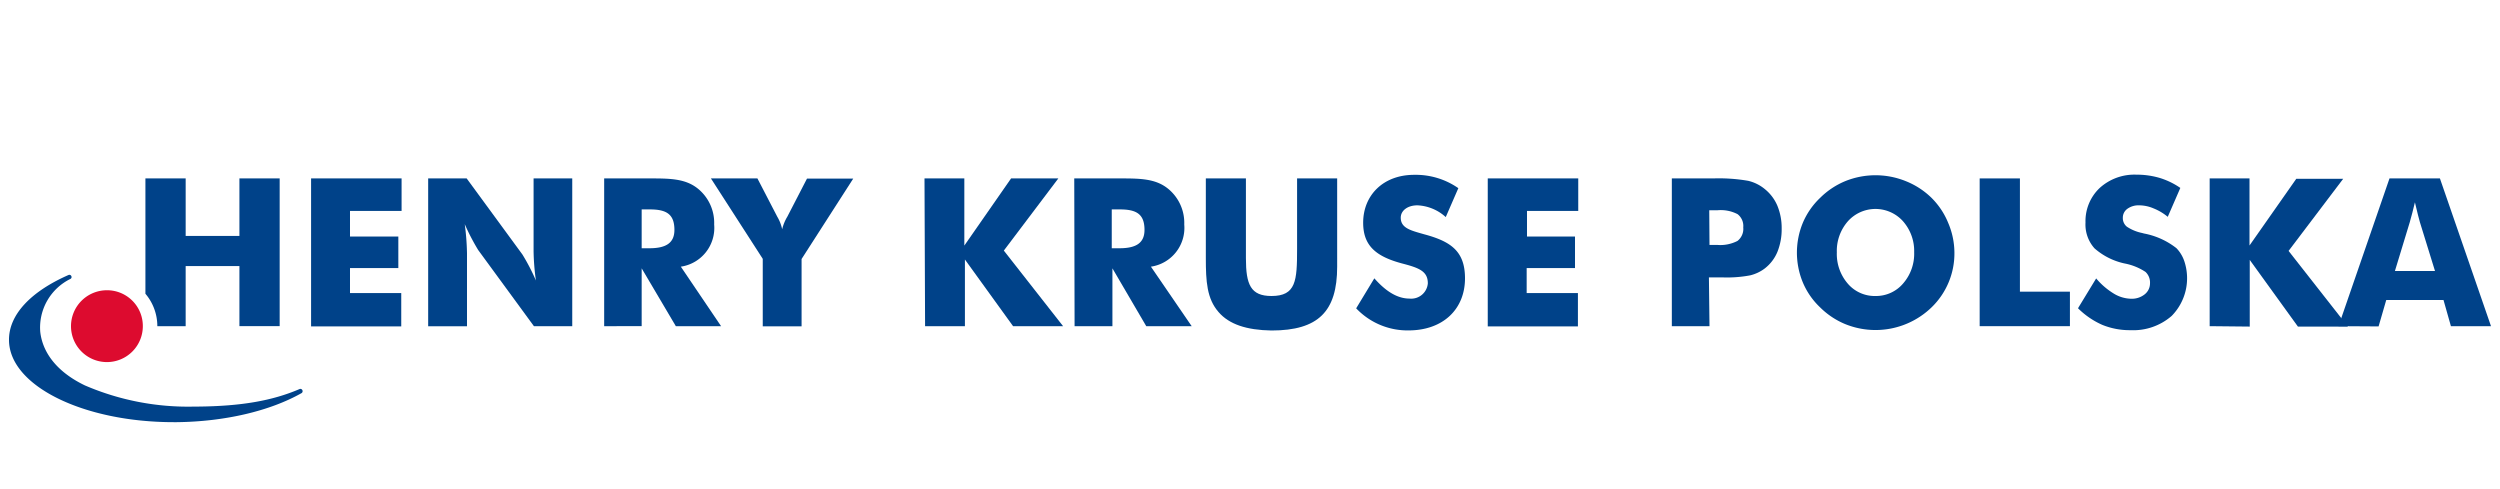
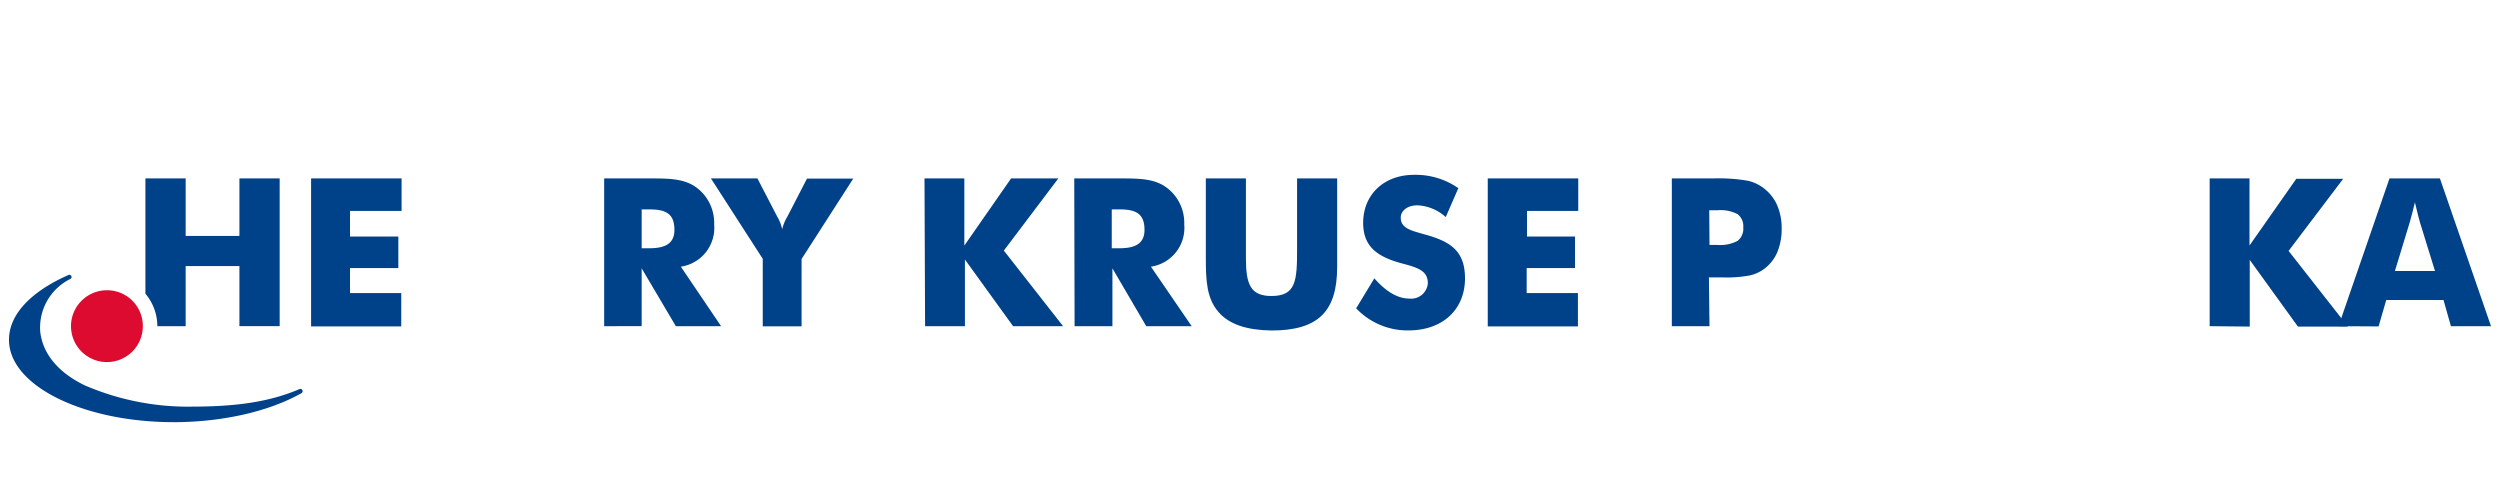
<svg xmlns="http://www.w3.org/2000/svg" id="Ebene_1" data-name="Ebene 1" viewBox="0 0 300 58.67">
  <defs>
    <style>.cls-1{fill:#004289;}.cls-2{fill:#dd0b2f;}</style>
  </defs>
  <path class="cls-1" d="M37.33,21.41H48.19v3.9H42v3.07h5.8v3.79H42v3h6.15v4H37.33Z" />
-   <path class="cls-1" d="M51.38,21.41H56l6.69,9.13a24.66,24.66,0,0,1,1.62,3.12,28.24,28.24,0,0,1-.28-3.49V21.41h4.64V39.14H64.07L57.38,30a25.84,25.84,0,0,1-1.61-3.1,30.18,30.18,0,0,1,.27,3.5v8.75H51.38Z" />
  <path class="cls-1" d="M72.5,21.41h5.35c2.46,0,4.34,0,5.85,1.19a5.28,5.28,0,0,1,2,4.34,4.7,4.7,0,0,1-4,5.06l4.83,7.14H81.1L77,32.2v6.94H72.5Zm5.43,8.38c2,0,3-.64,3-2.2,0-1.86-.92-2.46-2.93-2.46H77v4.66Z" />
  <path class="cls-1" d="M91.53,31.06l-6.22-9.65h5.58L93.27,26a5,5,0,0,1,.59,1.51A5.28,5.28,0,0,1,94.48,26l2.36-4.57h5.55l-6.2,9.65v8.08H91.53Z" />
  <path class="cls-1" d="M110.94,21.41h4.78v8.06l5.61-8.06H127l-6.54,8.66,7.11,9.07h-6l-5.78-8v8h-4.78Z" />
  <path class="cls-1" d="M128.91,21.41h5.35c2.46,0,4.34,0,5.85,1.19a5.28,5.28,0,0,1,2,4.34,4.7,4.7,0,0,1-4,5.06L143,39.14h-5.45l-4.06-6.94v6.94h-4.54Zm5.43,8.38c2,0,3-.64,3-2.2,0-1.86-.92-2.46-2.93-2.46h-1v4.66Z" />
  <path class="cls-1" d="M146.23,37.45c-1.41-1.61-1.53-3.69-1.53-6.47V21.41h4.81V31c0,3.15.57,4.52,3.07,4.52,2.95,0,3.07-1.84,3.07-5.63V21.41h4.81V32c0,5.36-2.25,7.66-7.88,7.66C149.58,39.61,147.5,38.92,146.23,37.45Z" />
  <path class="cls-1" d="M162.74,37l2.18-3.6c1.42,1.61,2.8,2.43,4.22,2.43a2,2,0,0,0,2.2-1.83c0-1.42-1-1.84-3-2.36-3.2-.84-4.76-2.13-4.76-4.91,0-3.29,2.4-5.75,6.12-5.75A8.93,8.93,0,0,1,175,22.58l-1.51,3.47a5.4,5.4,0,0,0-3.4-1.41c-1.19,0-2,.64-2,1.48,0,1.27,1.22,1.54,2.83,2,3.15.85,4.88,2,4.88,5.28,0,3.7-2.63,6.25-6.79,6.25A8.5,8.5,0,0,1,162.74,37Z" />
  <path class="cls-1" d="M178.53,21.41h10.86v3.9h-6.15v3.07H189v3.79h-5.8v3h6.15v4H178.53Z" />
  <path class="cls-1" d="M28.73,21.41v6.9H22.28v-6.9H17.45V35.25a6,6,0,0,1,1.43,3.89h3.4V31.93h6.45v7.21h4.83V21.41Z" />
  <path class="cls-1" d="M36.28,46.81a.26.26,0,0,0-.34-.12c-3.26,1.4-7,2.05-12.17,2.1h-.4a31.3,31.3,0,0,1-13.18-2.54c-3.43-1.65-5.09-4-5.36-6.43a6.5,6.5,0,0,1,3.62-6.35.25.25,0,0,0,.11-.34A.26.26,0,0,0,8.22,33c-4.56,2-7.16,4.79-7.14,7.79,0,5.48,8.88,9.87,19.77,9.87h.36c5.73-.06,11.18-1.33,15-3.5A.28.28,0,0,0,36.28,46.81Z" />
  <path class="cls-2" d="M12.82,34.83a4.29,4.29,0,0,1,4.32,4.31,4.31,4.31,0,1,1-4.32-4.31Z" />
  <path class="cls-1" d="M205.14,39.14h-4.52V21.41h5a20.58,20.58,0,0,1,4.17.29,4.9,4.9,0,0,1,2,1,5.13,5.13,0,0,1,1.5,2,7,7,0,0,1,.51,2.71,7.27,7.27,0,0,1-.5,2.79,4.86,4.86,0,0,1-1.51,2,4.71,4.71,0,0,1-1.76.84,14.93,14.93,0,0,1-3.26.25h-1.7Zm0-9.75h.92a4.49,4.49,0,0,0,2.44-.48,1.83,1.83,0,0,0,.69-1.62,1.79,1.79,0,0,0-.68-1.59,4.37,4.37,0,0,0-2.4-.47h-1Z" />
-   <path class="cls-1" d="M234.53,30.31a9,9,0,0,1-2.75,6.58,9.67,9.67,0,0,1-10.36,2,9.31,9.31,0,0,1-3-2,8.8,8.8,0,0,1-2.08-3,9.36,9.36,0,0,1,0-7.15,8.92,8.92,0,0,1,2.08-3,9.33,9.33,0,0,1,3-2,9.69,9.69,0,0,1,7.28,0,9.36,9.36,0,0,1,3.08,2,9,9,0,0,1,2,3A9.18,9.18,0,0,1,234.53,30.31Zm-9.47,5.21A4.26,4.26,0,0,0,228.39,34a5.42,5.42,0,0,0,1.31-3.73,5.39,5.39,0,0,0-1.33-3.71,4.44,4.44,0,0,0-6.63,0,5.39,5.39,0,0,0-1.32,3.72,5.44,5.44,0,0,0,1.3,3.74A4.25,4.25,0,0,0,225.06,35.52Z" />
-   <path class="cls-1" d="M237.56,39.14V21.41h4.83V35h6v4.14Z" />
-   <path class="cls-1" d="M251.54,33.41a8.61,8.61,0,0,0,2.13,1.83,4.15,4.15,0,0,0,2.08.61,2.46,2.46,0,0,0,1.6-.52A1.67,1.67,0,0,0,258,34a1.74,1.74,0,0,0-.54-1.37,6.83,6.83,0,0,0-2.44-1,8,8,0,0,1-3.68-1.83,4.28,4.28,0,0,1-1.08-3.09,5.47,5.47,0,0,1,1.7-4.15,6.19,6.19,0,0,1,4.42-1.6,9.78,9.78,0,0,1,2.78.39,9,9,0,0,1,2.48,1.2l-1.51,3.47A6.32,6.32,0,0,0,258.41,25a4.41,4.41,0,0,0-1.71-.36,2.28,2.28,0,0,0-1.42.42,1.3,1.3,0,0,0-.54,1.07,1.32,1.32,0,0,0,.48,1.07,5.16,5.16,0,0,0,1.84.76l.22.06a9,9,0,0,1,3.89,1.76,4.16,4.16,0,0,1,.95,1.57,6.45,6.45,0,0,1-1.52,6.56,7,7,0,0,1-4.94,1.71,8.69,8.69,0,0,1-3.37-.63,9.62,9.62,0,0,1-2.93-2Z" />
  <path class="cls-1" d="M265.16,39.14V21.41h4.78v8.05l5.61-8h5.63l-6.55,8.65,7.12,9.08h-6l-5.78-8v8Z" />
  <path class="cls-1" d="M280.62,39.14l6.12-17.73h6.05l6.13,17.73h-4.81L293.22,36h-6.87l-.92,3.17Zm6.77-6.62h4.81l-1.81-5.85c-.05-.18-.13-.47-.23-.86s-.22-.91-.37-1.53l-.31,1.25c-.1.4-.2.77-.31,1.14Z" />
</svg>